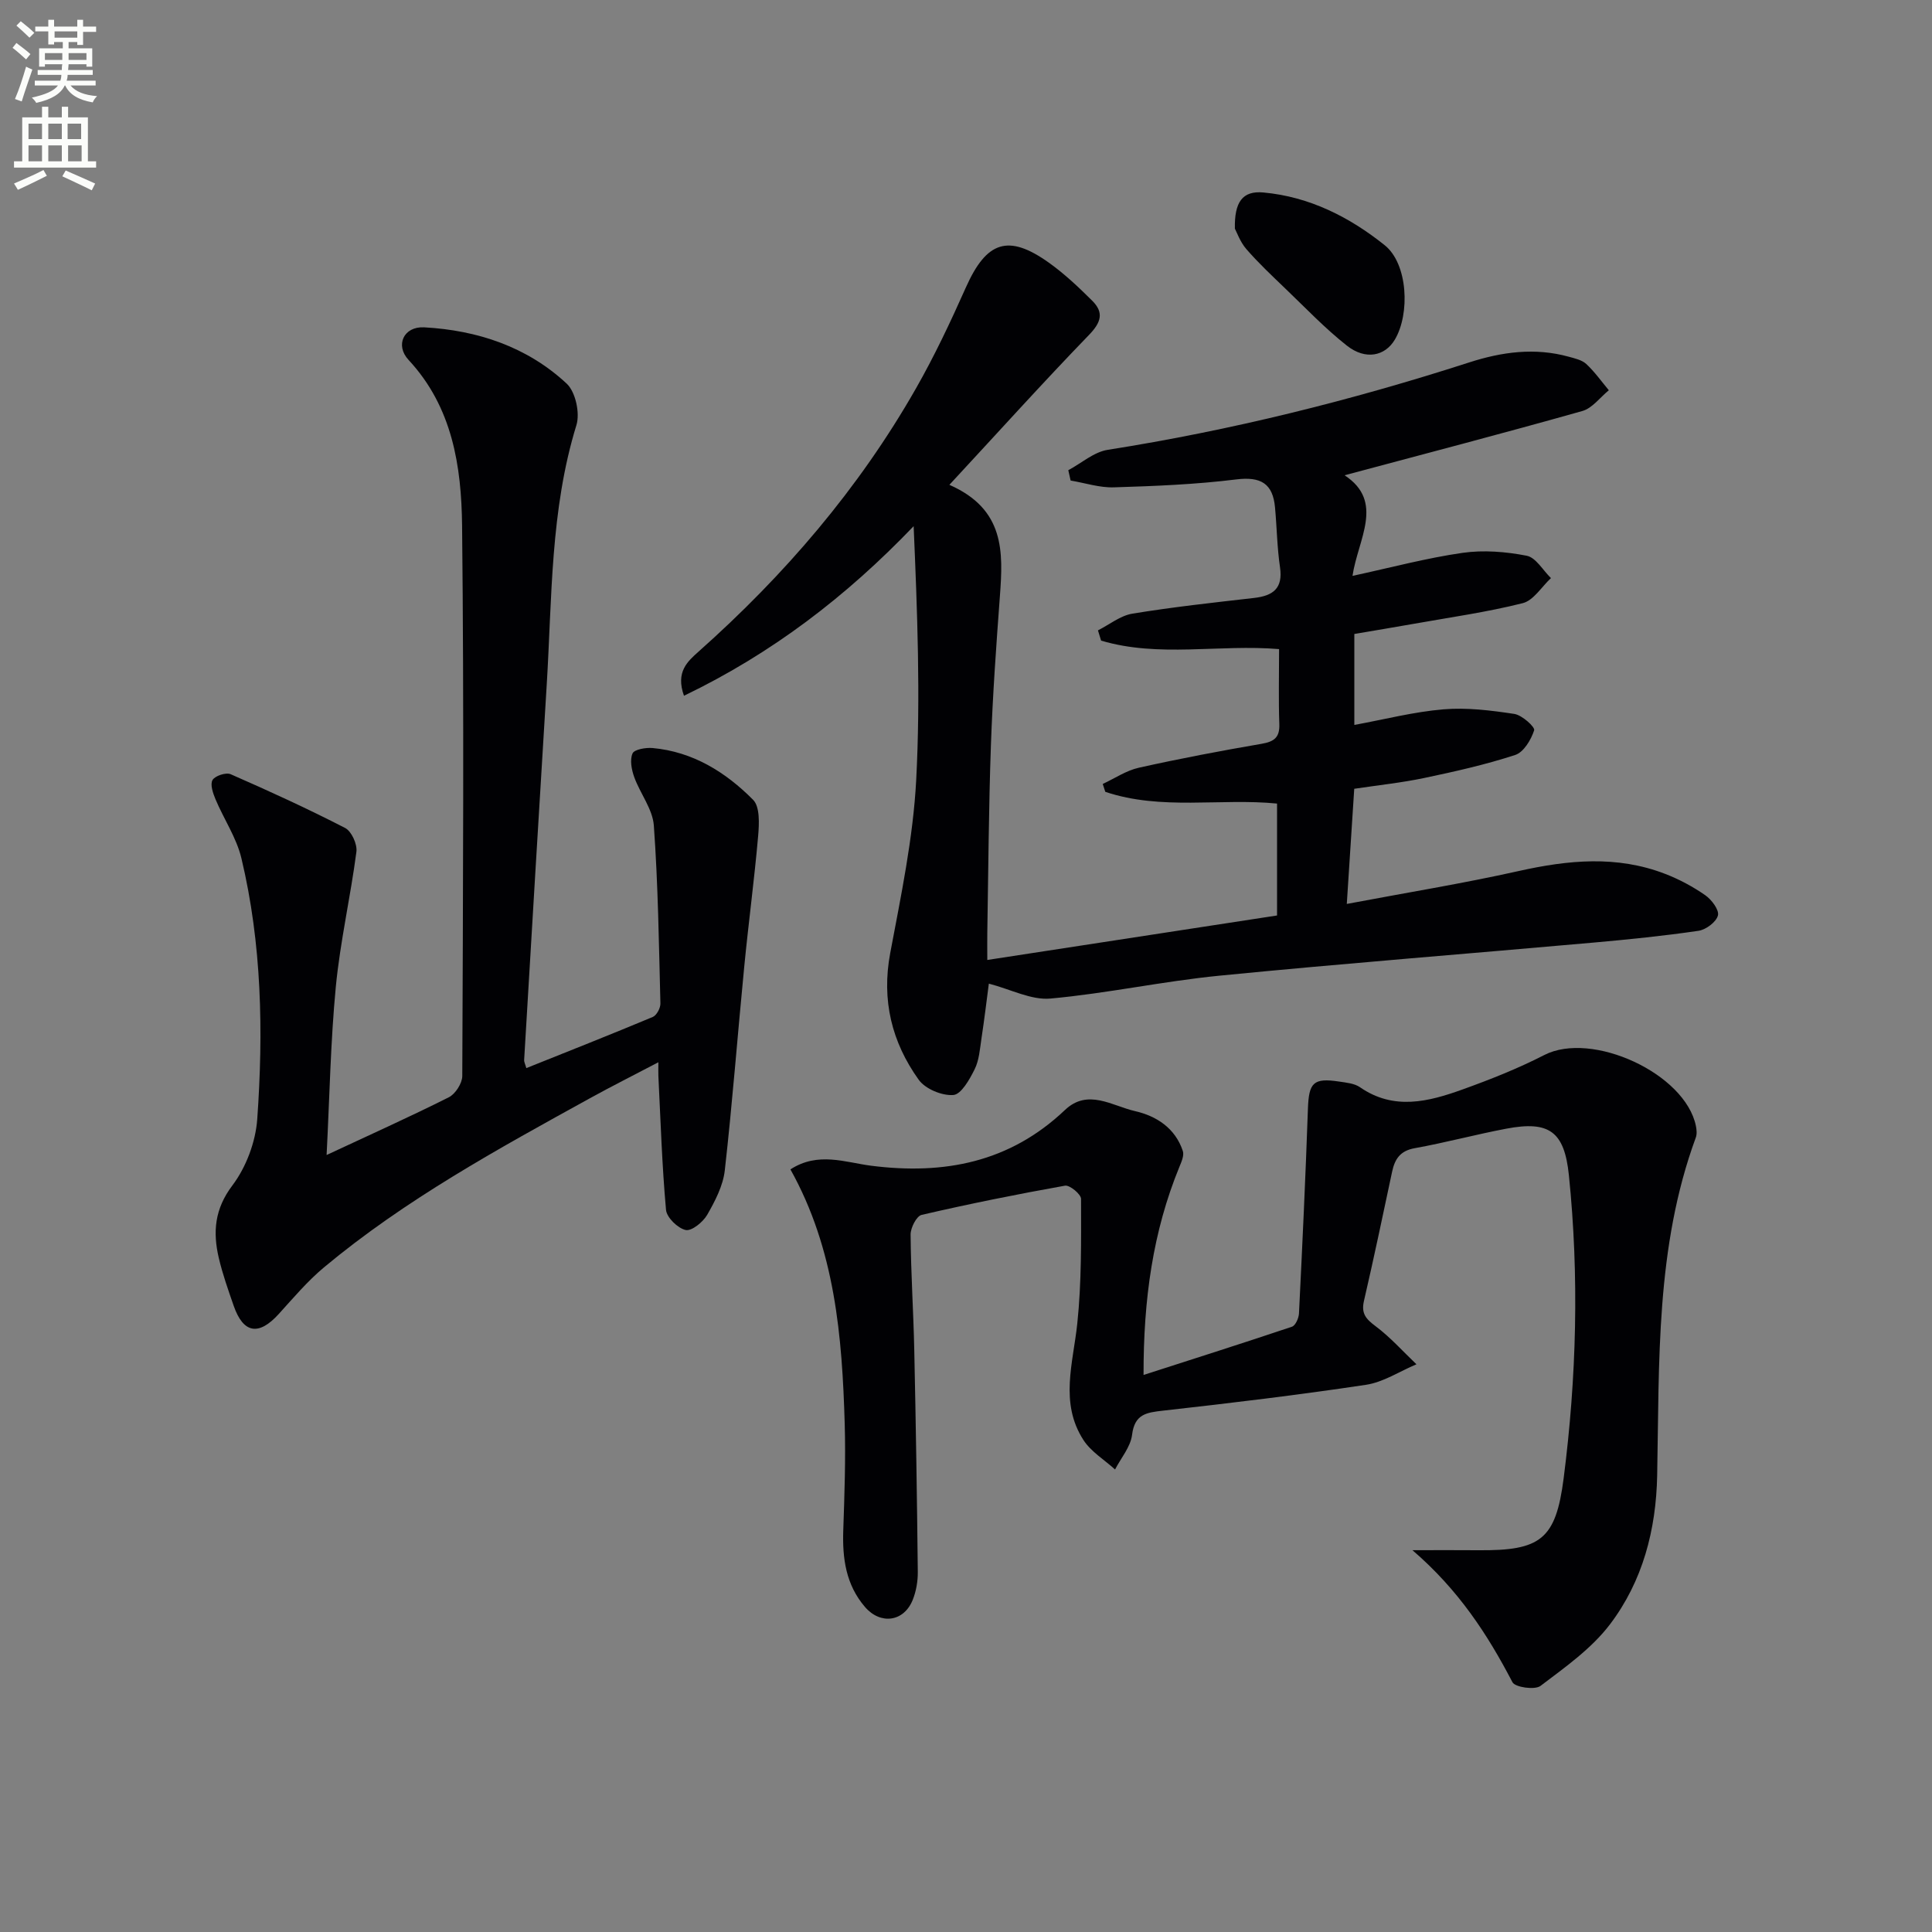
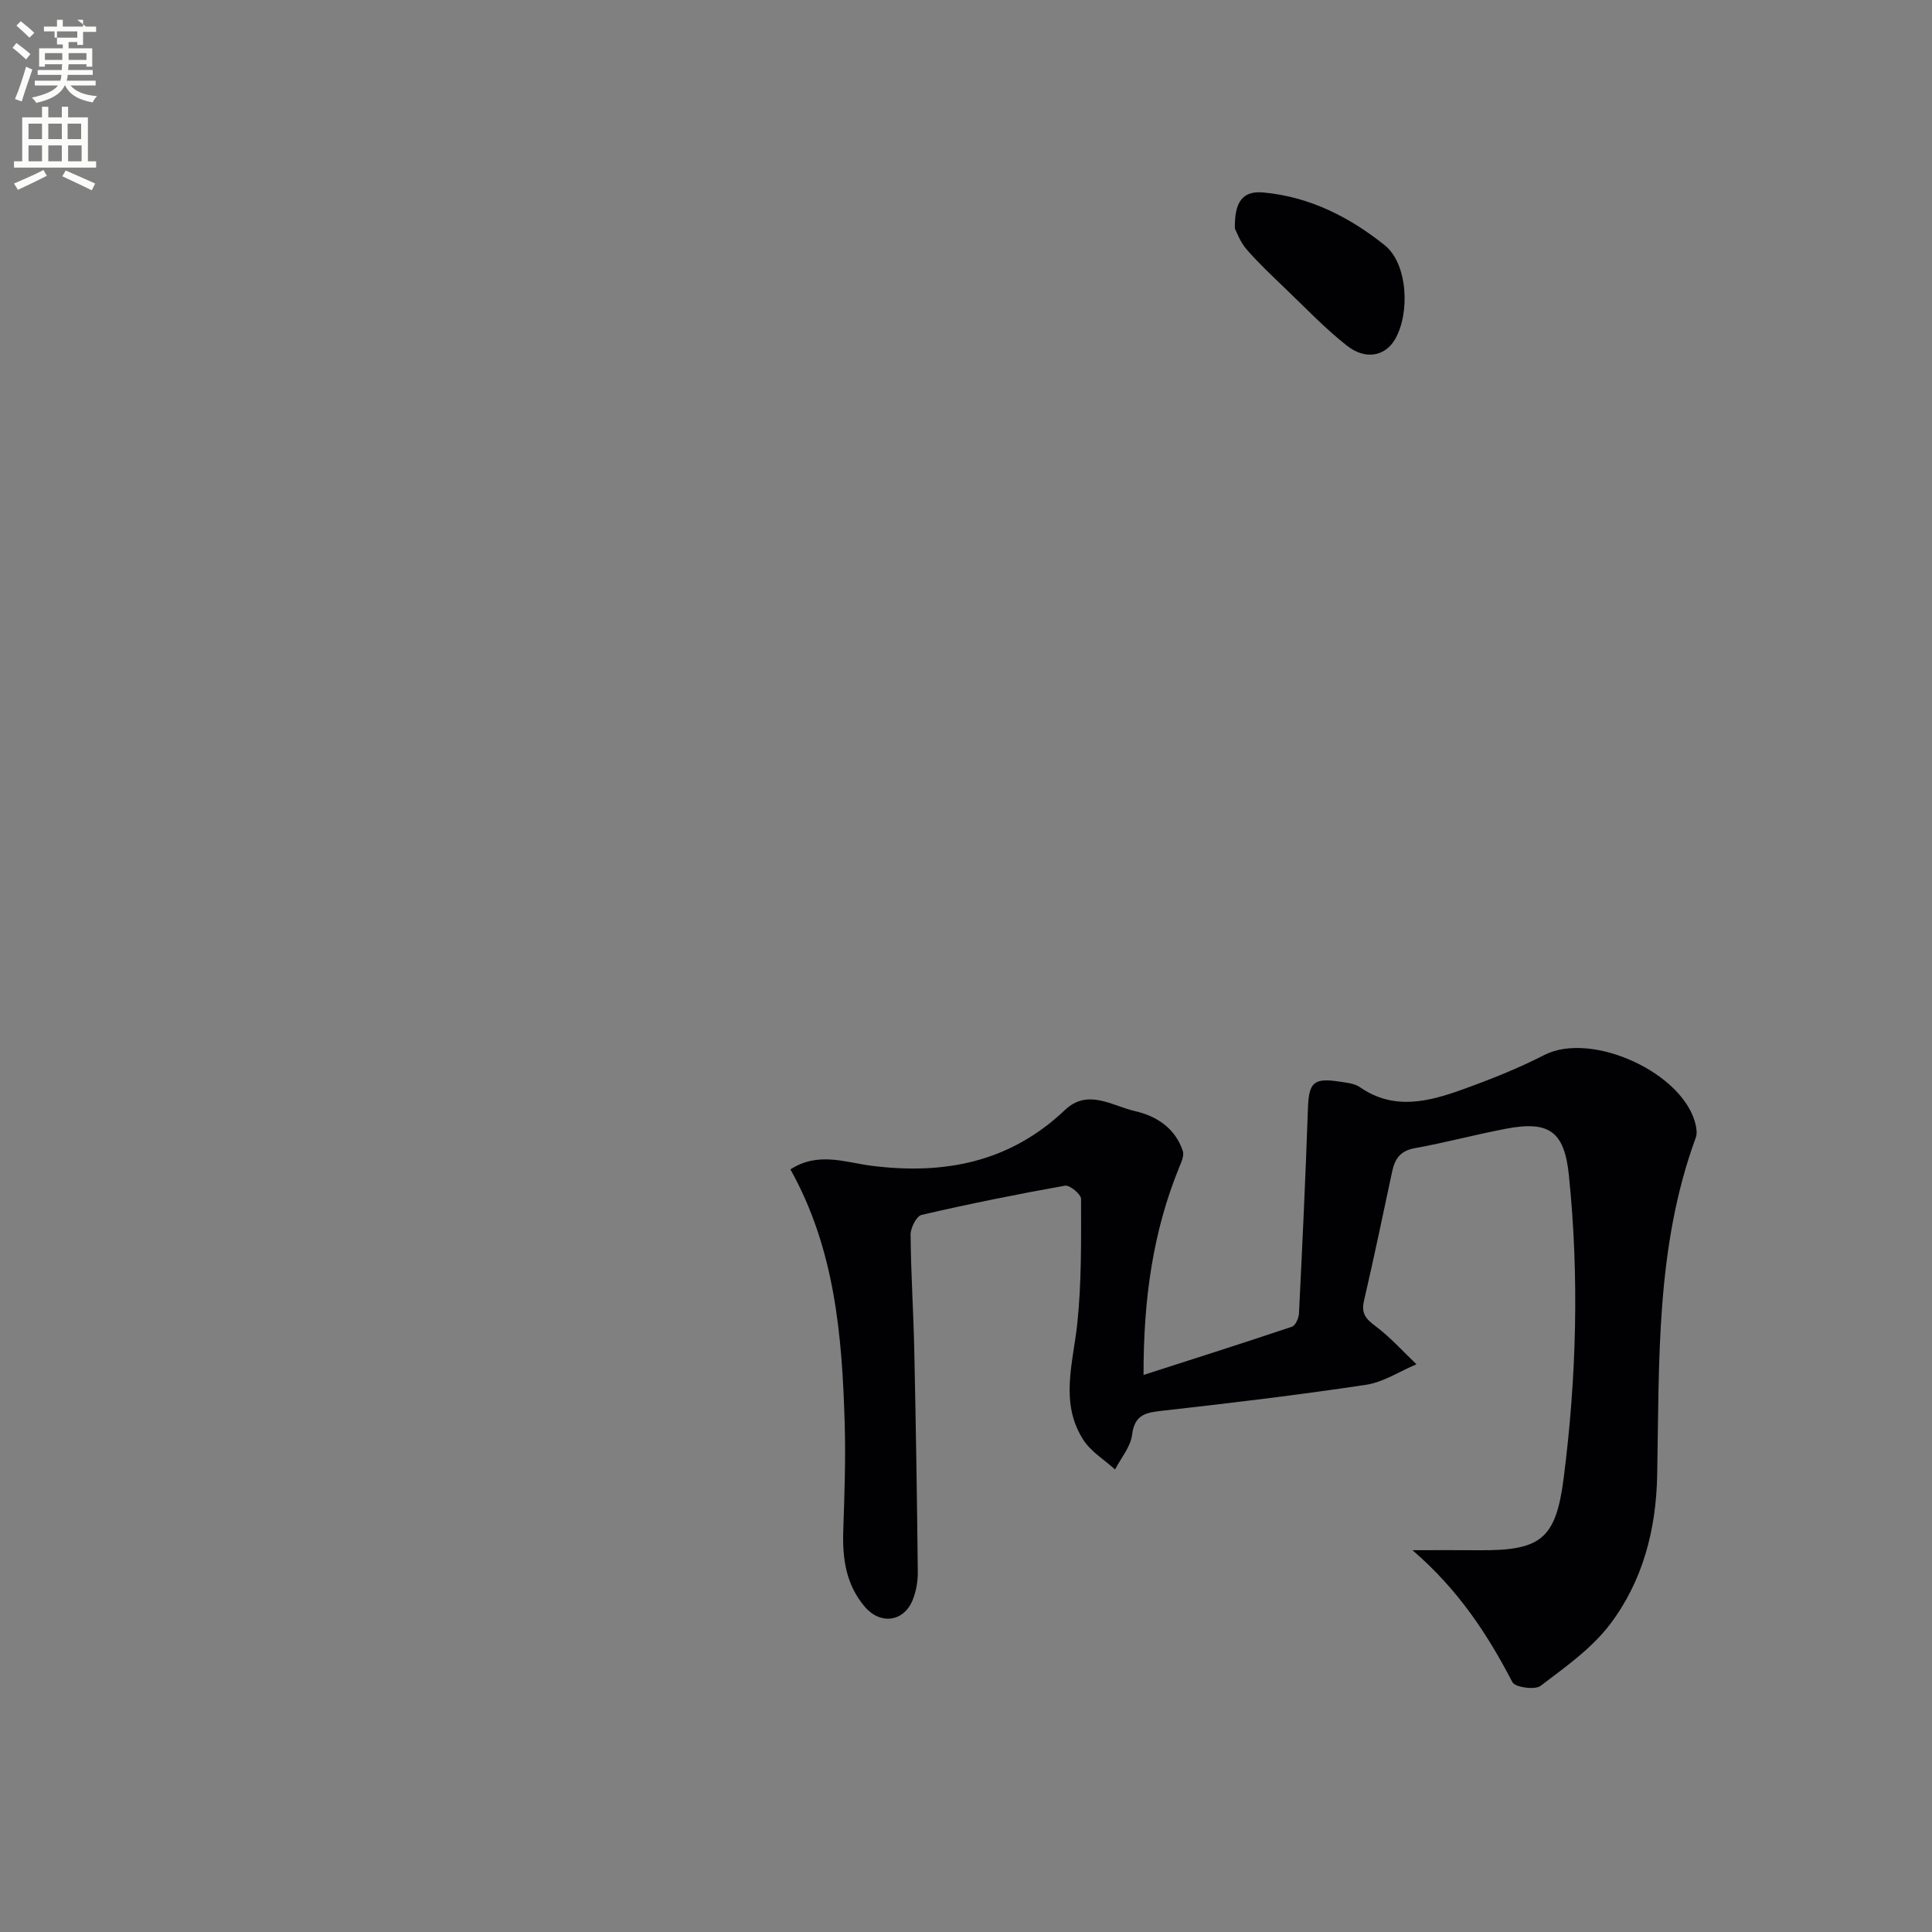
<svg xmlns="http://www.w3.org/2000/svg" enable-background="new 0 0 400 400" viewBox="0 0 400 400">
  <rect x="0" y="0" width="400" height="400" fill="#808080" stroke="none" />
-   <path d="m2.6 9.9.8-1c.9.7 1.9 1.4 2.9 2.3l-.9 1.1c-1.1-1-2-1.8-2.8-2.4zm.5 10.6c.9-2.1 1.6-4.3 2.3-6.7.4.2.8.4 1.3.6-.7 2.1-1.5 4.3-2.2 6.6zm.3-15.2.9-.9c1 .8 2 1.6 2.8 2.4l-1 1c-.9-.9-1.8-1.7-2.7-2.5zm12.6-1.2h1.2v1.4h2.7v1.1h-2.7v2.7h-1.2v-.6h-1.8v1.3h4.9v3.8h-1.2v-.5h-3.7c0 .4-.1.9-.1 1.2h5.1v1h-5.2c0 .5-.1.9-.2 1.2h6v1h-5.2c1.1 1.3 2.9 2 5.5 2.2-.4.4-.7.8-.9 1.3-2.9-.5-4.8-1.6-5.7-3.5h-.1c-.8 1.7-2.7 2.9-5.9 3.6-.2-.4-.6-.8-.9-1.1 2.8-.6 4.6-1.4 5.4-2.5h-4.8v-1h5.3c.1-.3.2-.7.2-1.2h-4.9v-1h5c0-.4 0-.8.1-1.2h-3.6v.5h-1.2v-3.8h4.9v-1.3h-1.8v.5h-1.2v-2.7h-2.7v-1h2.7v-1.4h1.2v1.4h4.8zm-6.7 8.3h3.6c0-.4 0-.9 0-1.4h-3.6zm1.9-4.6h4.8v-1.3h-4.7v1.3zm6.7 3.2h-3.7v1.4h3.7z" fill="#fbfcfa" />
+   <path d="m2.6 9.9.8-1c.9.7 1.9 1.4 2.9 2.3l-.9 1.1c-1.1-1-2-1.8-2.8-2.4zm.5 10.6c.9-2.1 1.6-4.3 2.3-6.7.4.2.8.4 1.3.6-.7 2.1-1.5 4.3-2.2 6.6zm.3-15.2.9-.9c1 .8 2 1.6 2.8 2.4l-1 1c-.9-.9-1.8-1.7-2.7-2.5zm12.6-1.2h1.2v1.4h2.7v1.1h-2.7v2.7h-1.2v-.6h-1.8v1.3h4.9v3.8h-1.2v-.5h-3.7c0 .4-.1.9-.1 1.2h5.1v1h-5.2c0 .5-.1.9-.2 1.2h6v1h-5.2c1.1 1.3 2.9 2 5.5 2.2-.4.4-.7.8-.9 1.3-2.9-.5-4.8-1.6-5.7-3.5h-.1c-.8 1.7-2.7 2.9-5.9 3.6-.2-.4-.6-.8-.9-1.1 2.8-.6 4.6-1.4 5.4-2.5h-4.8v-1h5.3c.1-.3.2-.7.2-1.2h-4.9v-1h5c0-.4 0-.8.1-1.2h-3.6v.5h-1.2v-3.8h4.9v-1.3v.5h-1.2v-2.7h-2.7v-1h2.7v-1.4h1.2v1.4h4.8zm-6.7 8.3h3.6c0-.4 0-.9 0-1.4h-3.6zm1.9-4.6h4.8v-1.3h-4.7v1.3zm6.7 3.2h-3.7v1.4h3.7z" fill="#fbfcfa" />
  <path d="m8.7 22.1h1.3v2.2h2.8v-2.2h1.3v2.2h4.1v9.1h1.7v1.3h-17v-1.3h1.7v-9.1h4.1zm.3 13.1.7 1.2c-1.8.9-3.8 1.9-6 2.9-.2-.4-.5-.8-.8-1.3 2.3-1 4.4-1.9 6.1-2.8zm-3.1-6.4h2.8v-3.2h-2.8zm0 4.6h2.8v-3.3h-2.8zm4.1-4.6h2.8v-3.2h-2.8zm0 4.6h2.8v-3.3h-2.8zm3.6 1.9c2.1.9 4.1 1.8 6.1 2.7l-.7 1.4c-2.2-1.1-4.2-2-6.1-2.9zm3.2-9.7h-2.8v3.2h2.8zm-2.7 7.8h2.8v-3.3h-2.8z" fill="#fbfcfa" />
  <g fill="#010104">
-     <path d="m196.56 100.38c11.49 5.04 11.14 13.9 10.46 23.01-.76 10.27-1.5 20.56-1.86 30.85-.46 12.97-.53 25.95-.75 38.93-.03 1.62 0 3.23 0 5.58 20.33-3.12 39.95-6.13 59.99-9.21 0-7.51 0-15.07 0-23.17-11.71-1.16-23.95 1.47-35.56-2.43-.18-.54-.35-1.09-.53-1.63 2.48-1.15 4.86-2.78 7.47-3.36 8.42-1.88 16.9-3.49 25.4-4.95 2.61-.45 3.79-1.29 3.69-4.09-.18-4.98-.05-9.97-.05-15.52-12.39-1.04-24.9 1.81-36.85-1.76-.22-.71-.43-1.41-.65-2.12 2.37-1.19 4.63-3.05 7.13-3.46 8.35-1.37 16.78-2.29 25.19-3.25 3.91-.45 6.02-1.95 5.37-6.36-.6-4.08-.65-8.25-1.03-12.37-.45-4.97-2.94-6.44-8.03-5.81-8.39 1.04-16.89 1.38-25.35 1.64-2.96.09-5.96-.91-8.94-1.41-.16-.71-.32-1.43-.48-2.14 2.72-1.45 5.29-3.77 8.17-4.22 25.45-4.01 50.35-10.2 74.85-18.1 6.75-2.18 13.59-3.11 20.57-1.18 1.27.35 2.74.67 3.65 1.51 1.74 1.62 3.14 3.6 4.67 5.44-1.82 1.48-3.42 3.72-5.5 4.3-16.26 4.59-32.61 8.86-49.21 13.3 8.35 5.48 2.76 13.25 1.64 20.83 8-1.73 15.34-3.7 22.8-4.77 4.33-.62 8.96-.24 13.27.6 1.9.37 3.36 3.02 5.02 4.63-1.93 1.79-3.61 4.63-5.85 5.19-7.38 1.86-14.96 2.92-22.47 4.26-4.06.72-8.13 1.39-12.39 2.12v18.83c6.28-1.15 12.33-2.72 18.46-3.23 4.84-.41 9.83.22 14.66.95 1.6.24 4.33 2.72 4.11 3.39-.64 1.97-2.17 4.54-3.93 5.11-6.12 2-12.45 3.42-18.76 4.75-4.69.99-9.49 1.49-14.56 2.25-.5 7.69-.99 15.26-1.54 23.84 12.33-2.33 24.03-4.23 35.58-6.81 10.25-2.29 20.33-3.28 30.34.59 2.91 1.12 5.74 2.64 8.3 4.42 1.31.91 2.91 3.05 2.62 4.18-.34 1.35-2.47 2.95-4.01 3.18-7.2 1.06-14.46 1.79-21.72 2.44-25.81 2.3-51.65 4.31-77.44 6.85-11.72 1.15-23.31 3.68-35.03 4.74-3.97.36-8.18-1.9-12.75-3.09-.45 3.41-.93 7.44-1.54 11.44-.32 2.13-.47 4.42-1.4 6.29-1.04 2.1-2.78 5.2-4.41 5.33-2.36.18-5.82-1.26-7.18-3.17-5.57-7.78-7.72-16.46-5.89-26.21 2.23-11.88 4.75-23.84 5.38-35.86.91-17.38.23-34.84-.53-52.53-13.97 14.58-29.34 26.34-47.55 35.11-1.77-4.96.76-7.12 3.03-9.15 17.79-15.82 33.14-33.69 44.96-54.41 3.86-6.76 7.2-13.85 10.37-20.97 4.27-9.58 8.77-11.15 17.21-5.12 3.22 2.3 6.15 5.07 8.96 7.87 2.46 2.45 1.84 4.48-.69 7.09-9.57 9.89-18.79 20.13-28.89 31.02z" />
    <path d="m236.76 284.67c10.64-3.43 20.71-6.62 30.73-9.99.73-.25 1.41-1.79 1.45-2.76.7-14.11 1.36-28.22 1.85-42.33.19-5.44 1.1-6.48 6.49-5.66 1.47.22 3.14.37 4.29 1.17 7.01 4.85 14.17 3 21.21.47 5.76-2.07 11.51-4.35 16.95-7.14 9.84-5.05 29.17 3.8 31.39 14.69.16.78.24 1.71-.03 2.42-8.33 22.67-7.53 46.38-7.99 69.93-.22 11.28-3 21.9-9.77 30.83-3.81 5.02-9.28 8.88-14.39 12.75-1.17.88-5.25.29-5.8-.76-5.16-9.89-11.14-19.11-20.71-27.34 5.49 0 9.57-.03 13.65.01 12.88.11 16.03-2.2 17.66-14.92 2.67-20.85 3.23-41.8 1.08-62.74-.93-9.02-4.06-11.31-12.95-9.62-6.35 1.2-12.61 2.9-18.97 4.04-3.01.54-4.12 2.24-4.68 4.88-1.9 8.92-3.77 17.86-5.83 26.75-.6 2.61.42 3.74 2.4 5.22 3.07 2.29 5.67 5.23 8.47 7.89-3.48 1.46-6.84 3.71-10.46 4.25-13.95 2.1-27.97 3.78-42 5.35-3.46.39-5.89.71-6.42 5.02-.31 2.49-2.29 4.78-3.52 7.16-2.22-2.02-4.99-3.68-6.56-6.12-4.95-7.69-2.12-15.9-1.26-24.1.9-8.54.79-17.2.78-25.8 0-.97-2.35-2.91-3.32-2.74-9.94 1.77-19.85 3.77-29.69 6.05-1.05.24-2.29 2.67-2.28 4.07.06 7.98.59 15.95.76 23.93.33 15.31.57 30.61.73 45.92.02 1.94-.34 4.02-1.06 5.81-1.84 4.55-6.68 5.17-9.88 1.44-3.96-4.61-4.69-10.07-4.49-15.89.25-7.32.51-14.66.3-21.98-.53-18.16-2-36.17-11.24-52.72 5.72-3.72 11.39-1.44 16.7-.76 15.16 1.93 28.72-.7 40.14-11.54 4.73-4.49 9.77-.85 14.49.23 4.47 1.02 8.34 3.53 9.91 8.26.31.92-.28 2.25-.71 3.29-5.49 13.39-7.45 27.41-7.42 43.08z" />
-     <path d="m67.62 239.13c8.88-4.15 17.18-7.87 25.3-11.95 1.36-.68 2.78-2.89 2.79-4.4.15-37.98.37-75.97-.04-113.94-.14-12.31-1.99-24.55-11.08-34.32-2.83-3.04-1.01-6.98 3.23-6.75 11.05.61 21.32 4.03 29.51 11.66 1.83 1.71 2.78 6.09 2.01 8.59-5.42 17.59-5.04 35.77-6.15 53.8-1.59 25.87-3.13 51.75-4.67 77.62-.03.45.24.92.45 1.7 8.81-3.53 17.53-6.97 26.18-10.59.8-.34 1.61-1.85 1.58-2.8-.31-12.29-.48-24.59-1.36-36.84-.25-3.41-2.83-6.61-4.06-10.02-.55-1.53-.94-3.56-.35-4.9.37-.84 2.74-1.24 4.14-1.12 8.35.76 15.14 4.99 20.83 10.73 1.42 1.44 1.25 4.94 1.04 7.43-.79 9.07-2.01 18.11-2.89 27.18-1.37 14.03-2.44 28.1-4.02 42.11-.36 3.18-2.01 6.35-3.64 9.19-.87 1.51-3.22 3.42-4.46 3.15-1.64-.36-3.93-2.59-4.07-4.18-.83-9.22-1.12-18.49-1.58-27.74-.03-.64 0-1.28 0-2.81-5.03 2.64-9.66 4.96-14.19 7.46-19.08 10.52-38.22 20.98-55.05 35.01-3.42 2.86-6.35 6.33-9.36 9.65-4.13 4.55-7.32 4.05-9.32-1.68-1.14-3.28-2.31-6.58-3.1-9.96-1.24-5.34-.87-10.1 2.83-14.99 2.84-3.76 4.8-8.99 5.14-13.71 1.28-18.1.96-36.25-3.28-54.02-1.01-4.24-3.63-8.09-5.35-12.18-.53-1.26-1.16-3.09-.63-4.01.51-.88 2.79-1.63 3.75-1.21 8 3.5 15.95 7.14 23.7 11.13 1.33.68 2.55 3.37 2.34 4.94-1.22 9.33-3.35 18.55-4.26 27.9-1.09 11.37-1.29 22.82-1.91 34.87z" />
    <path d="m255.67 47.34c-.12-5.49 1.56-7.89 5.89-7.49 9.57.87 17.88 5.11 25.14 10.93 4.8 3.85 5.26 14.18 2.09 19.53-2.03 3.43-6.07 4.29-9.92 1.26-4.55-3.58-8.58-7.83-12.78-11.85-2.76-2.65-5.56-5.28-8.06-8.16-1.3-1.52-2-3.56-2.36-4.22z" />
  </g>
</svg>